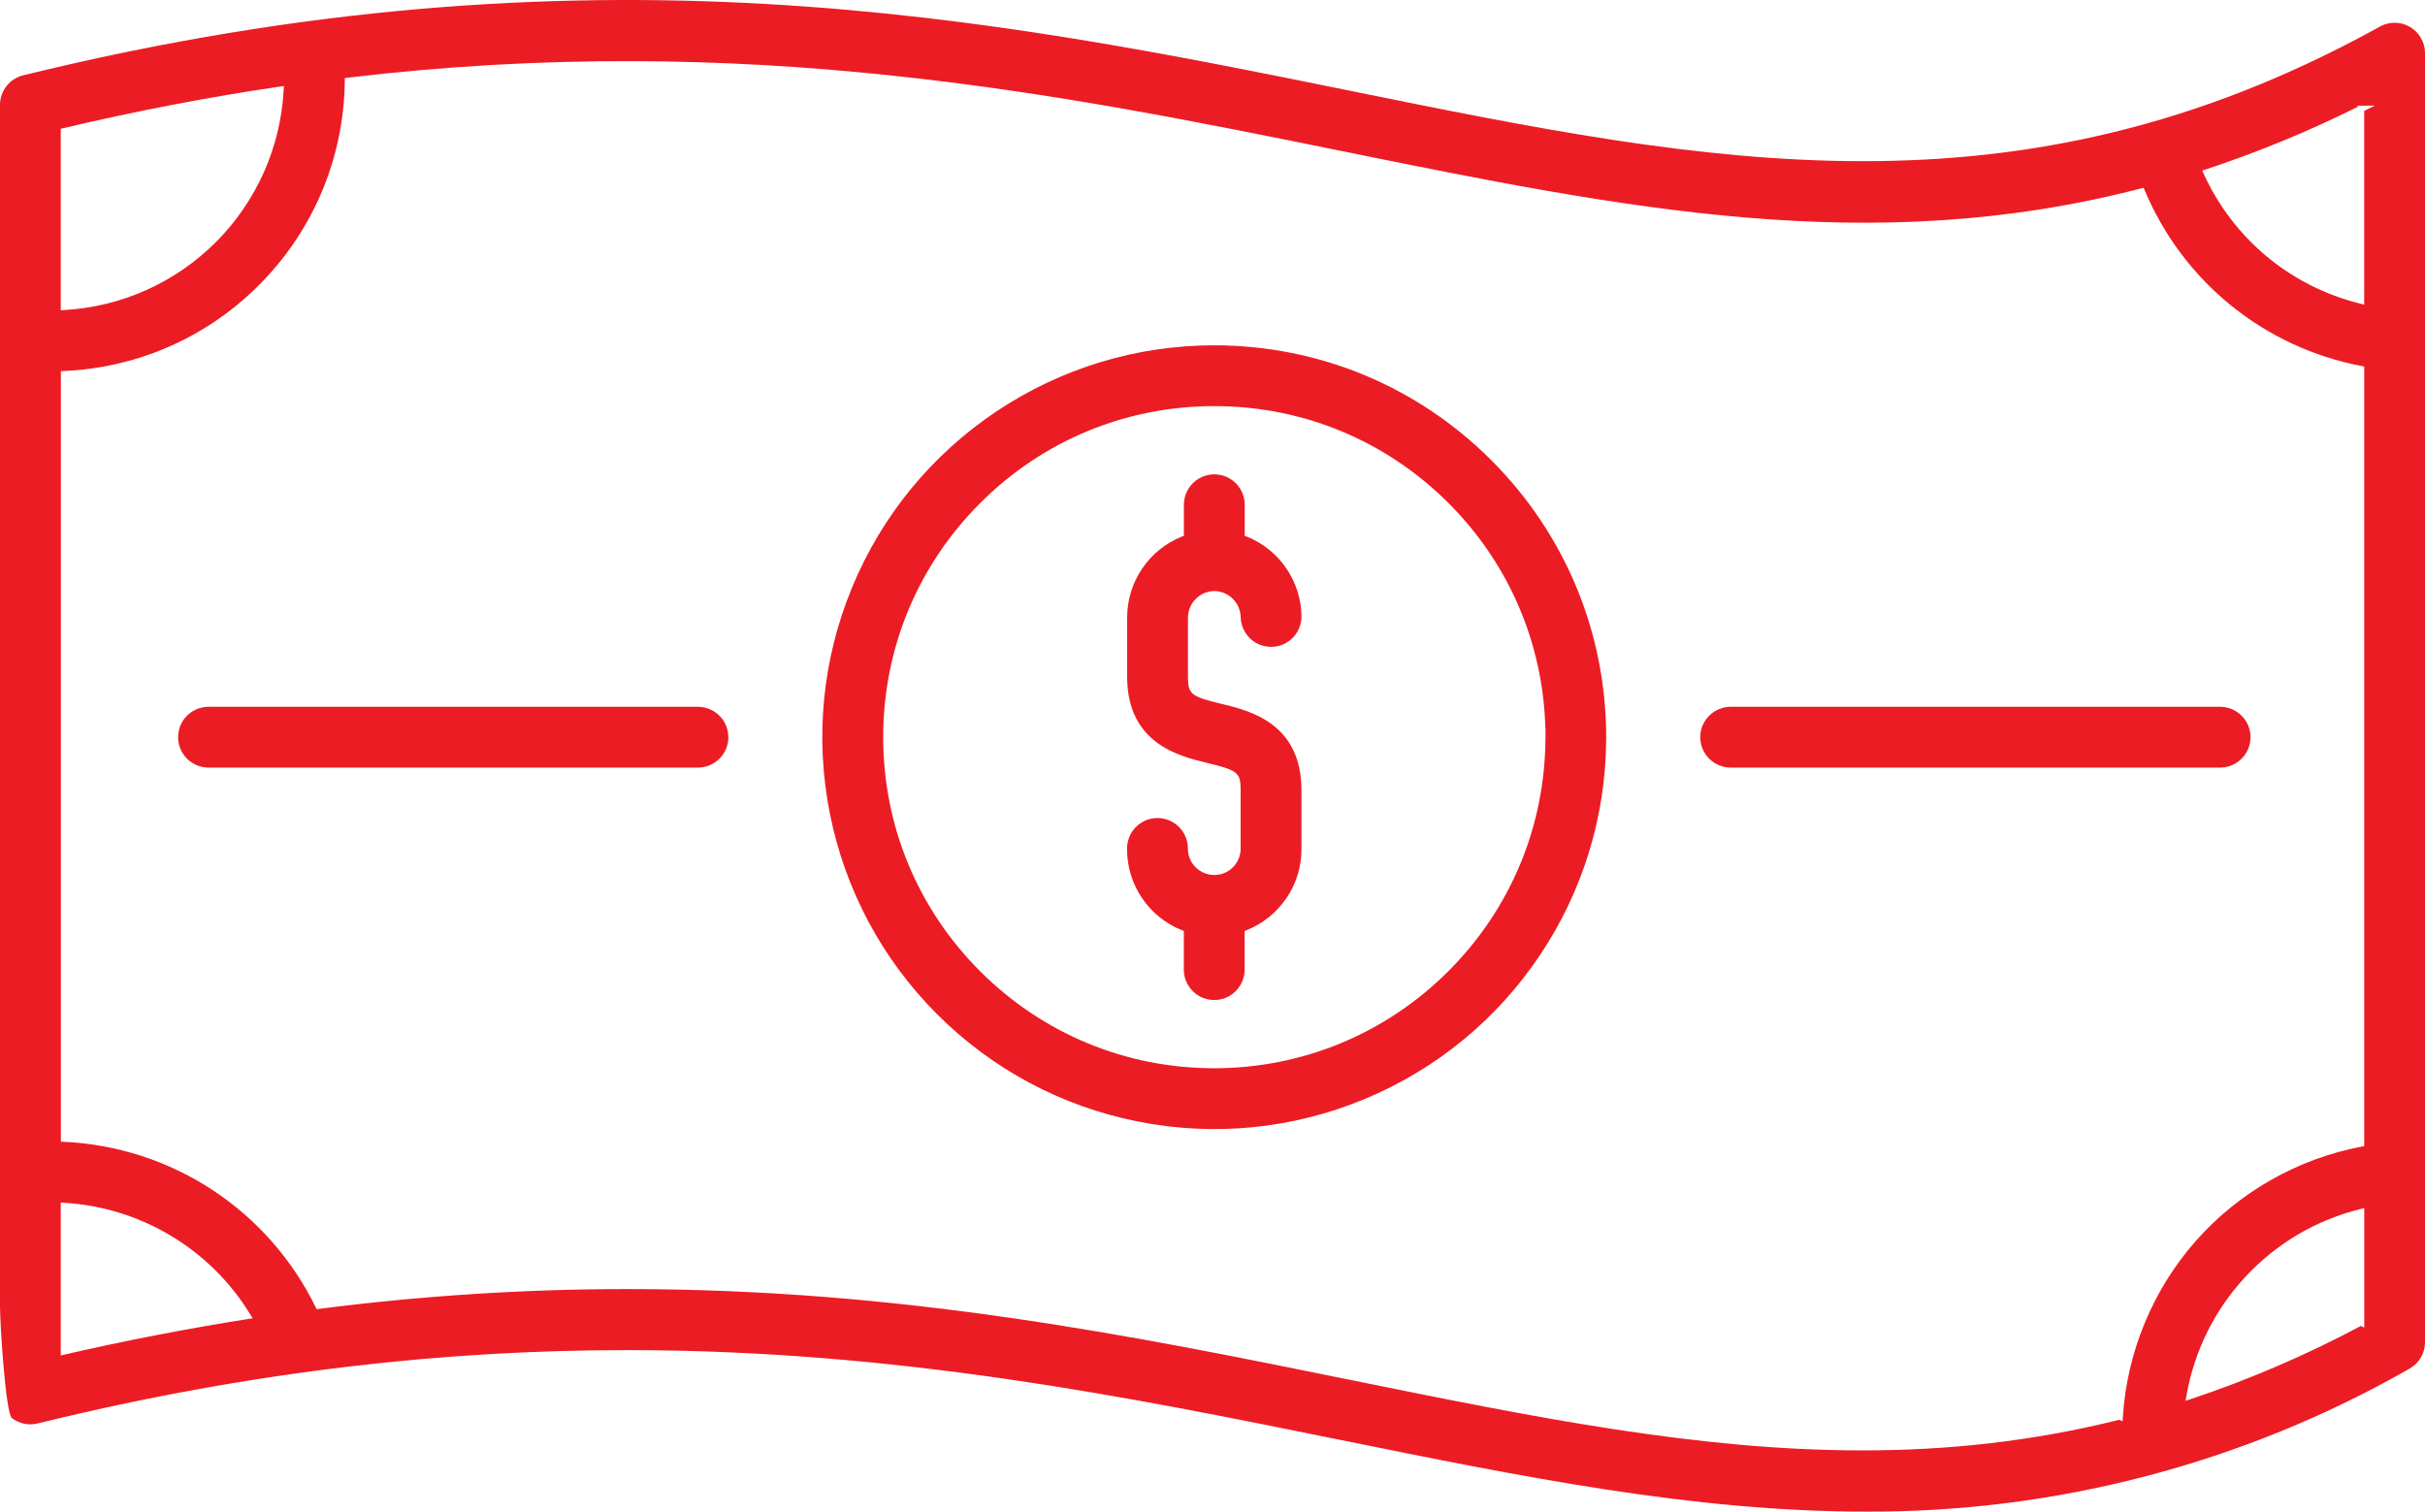
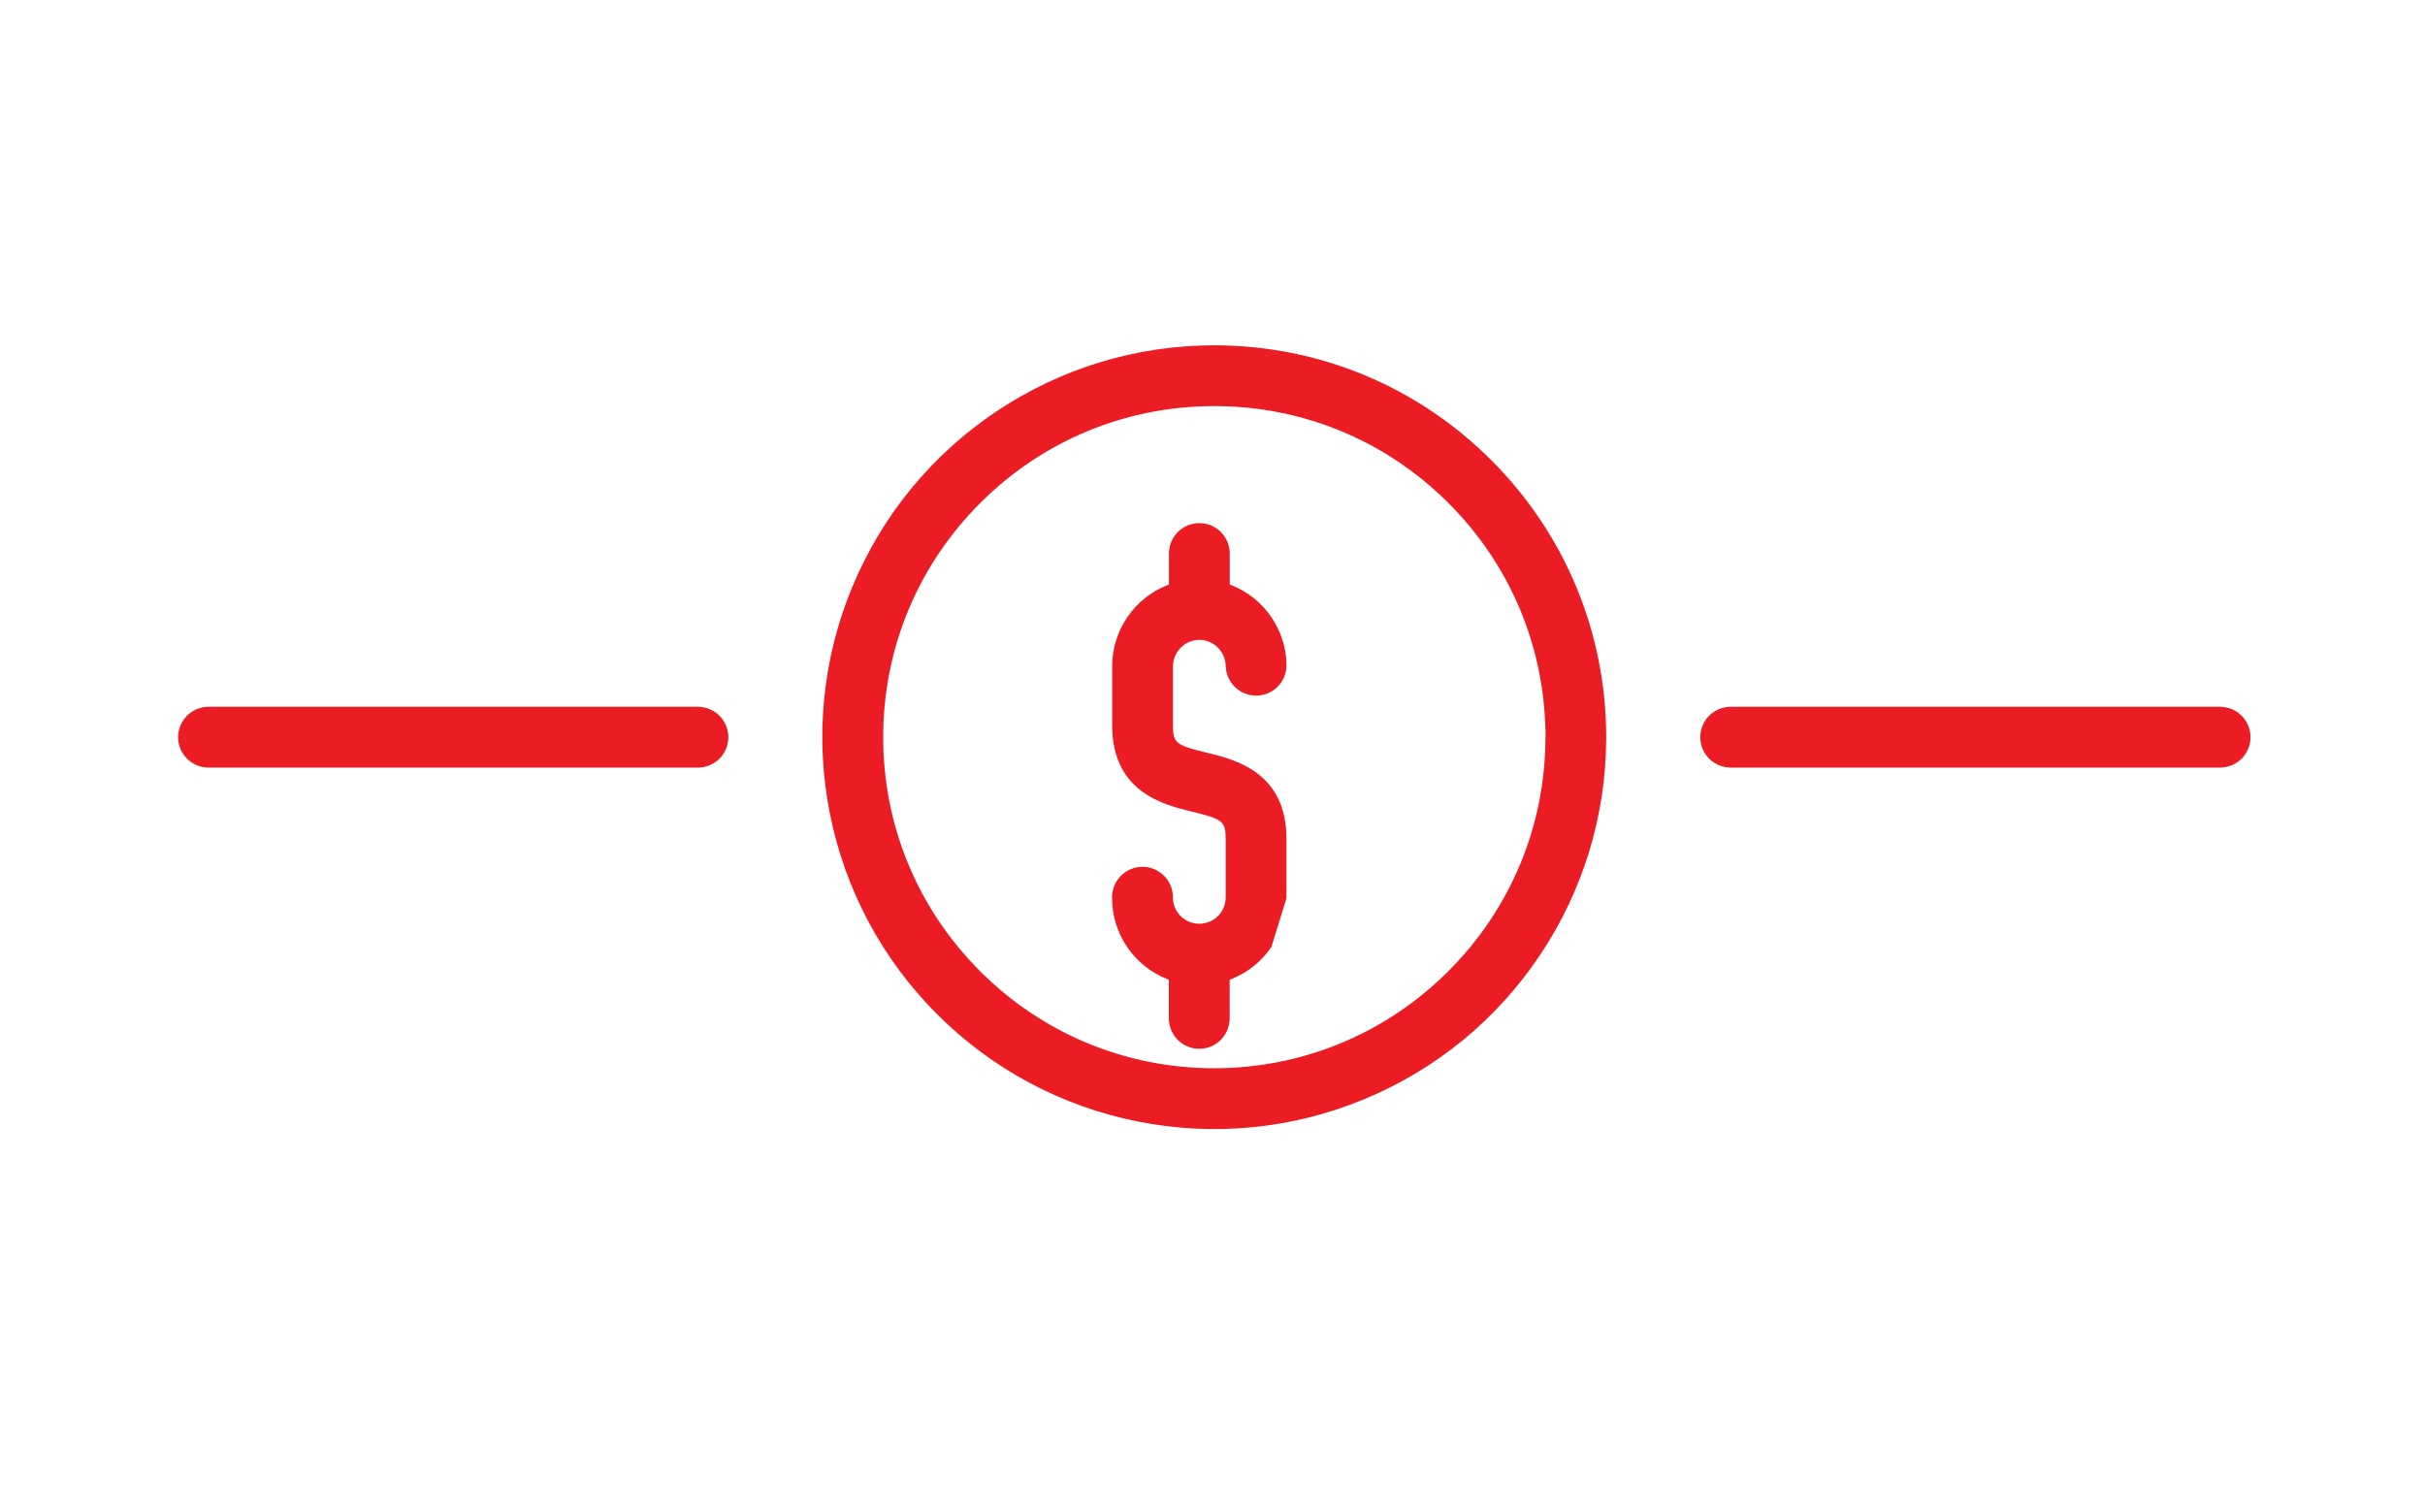
<svg xmlns="http://www.w3.org/2000/svg" id="b" data-name="Layer 2" width="816.35" height="508.95" viewBox="0 0 816.35 508.95">
  <g id="c" data-name="Layer 1">
    <g>
      <path d="m540.71,248.2c-.04-35.22-13.78-68.34-38.68-93.25-24.91-24.91-58.02-38.65-93.25-38.69-26.18,0-51.53,7.69-73.3,22.23-21.77,14.55-38.58,35.02-48.6,59.21-10.02,24.19-12.62,50.55-7.51,76.23,5.11,25.68,17.59,49.04,36.11,67.56,18.51,18.51,41.87,31,67.55,36.11,25.69,5.11,52.05,2.51,76.23-7.51,24.19-10.02,44.67-26.82,59.21-48.59,14.41-21.56,22.09-46.64,22.23-72.57h0s0-.73,0-.73Zm-20.45,0c-.03,29.76-11.64,57.74-32.68,78.78-21.04,21.04-49.02,32.65-78.78,32.69h-.01c-29.77,0-57.76-11.59-78.82-32.64-21.06-21.05-32.65-49.04-32.65-78.82,0-29.78,11.59-57.77,32.65-78.83,21.05-21.06,49.04-32.65,78.82-32.65s57.77,11.59,78.83,32.65c20.42,20.42,31.94,47.36,32.62,76.12l.04-.04v2.74Z" fill="#ec1c24" stroke-width="0" />
-       <path d="m433.08,302.39c3.29-4.87,5.04-10.55,5.04-16.42v-19.94c0-22.58-17.53-26.79-26.94-29.05-10.32-2.49-11.27-3.26-11.27-9.17v-19.93c.09-4.9,3.98-8.79,8.86-8.88h.02s.02,0,.02,0c4.88.09,8.77,3.99,8.85,8.86.1,3.55,2.09,6.86,5.2,8.62,3.11,1.75,6.97,1.75,10.07,0,3.11-1.75,5.1-5.06,5.2-8.63,0-5.84-1.75-11.52-5.05-16.4-3.3-4.87-7.92-8.6-13.37-10.79l-.69-.28v-10.76c-.1-3.54-2.09-6.84-5.2-8.6-3.11-1.75-6.97-1.75-10.07,0-3.11,1.75-5.1,5.06-5.2,8.63v10.73s-.69.28-.69.28c-5.45,2.19-10.07,5.92-13.37,10.79-3.29,4.87-5.04,10.55-5.05,16.43v19.93c0,22.56,17.52,26.79,26.93,29.06,10.34,2.49,11.28,3.26,11.28,9.16v19.94c-.16,4.85-4.06,8.62-8.88,8.62s-8.71-3.77-8.88-8.58c.08-2.81-.98-5.52-2.9-7.49-1.92-1.97-4.59-3.1-7.34-3.1s-5.42,1.13-7.34,3.1c-1.92,1.97-2.97,4.68-2.9,7.42,0,5.9,1.75,11.58,5.05,16.45,3.29,4.87,7.92,8.6,13.37,10.79l.69.28v13.33c.1,3.54,2.09,6.84,5.2,8.6,3.11,1.75,6.97,1.75,10.07,0,3.1-1.75,5.1-5.06,5.2-8.63v-13.3s.69-.28.69-.28c5.45-2.19,10.08-5.92,13.37-10.79Z" fill="#ec1c24" stroke-width="0" />
+       <path d="m433.08,302.39v-19.94c0-22.58-17.53-26.79-26.94-29.05-10.32-2.49-11.27-3.26-11.27-9.17v-19.93c.09-4.9,3.98-8.79,8.86-8.88h.02s.02,0,.02,0c4.88.09,8.77,3.99,8.85,8.86.1,3.55,2.09,6.86,5.2,8.62,3.11,1.75,6.97,1.75,10.07,0,3.11-1.75,5.1-5.06,5.2-8.63,0-5.84-1.75-11.52-5.05-16.4-3.3-4.87-7.92-8.6-13.37-10.79l-.69-.28v-10.76c-.1-3.54-2.09-6.84-5.2-8.6-3.11-1.75-6.97-1.75-10.07,0-3.11,1.75-5.1,5.06-5.2,8.63v10.73s-.69.28-.69.28c-5.45,2.19-10.07,5.92-13.37,10.79-3.29,4.87-5.04,10.55-5.05,16.43v19.93c0,22.56,17.52,26.79,26.93,29.06,10.34,2.49,11.28,3.26,11.28,9.16v19.94c-.16,4.85-4.06,8.62-8.88,8.62s-8.71-3.77-8.88-8.58c.08-2.81-.98-5.52-2.9-7.49-1.92-1.97-4.59-3.1-7.34-3.1s-5.42,1.13-7.34,3.1c-1.92,1.97-2.97,4.68-2.9,7.42,0,5.9,1.75,11.58,5.05,16.45,3.29,4.87,7.92,8.6,13.37,10.79l.69.28v13.33c.1,3.54,2.09,6.84,5.2,8.6,3.11,1.75,6.97,1.75,10.07,0,3.1-1.75,5.1-5.06,5.2-8.63v-13.3s.69-.28.69-.28c5.45-2.19,10.08-5.92,13.37-10.79Z" fill="#ec1c24" stroke-width="0" />
      <path d="m582.33,258.44h165.36c3.56-.11,6.86-2.1,8.61-5.2,1.75-3.11,1.75-6.96,0-10.07-1.76-3.11-5.06-5.1-8.63-5.2h-165.38c-3.54.1-6.84,2.09-8.6,5.2-1.76,3.11-1.76,6.97,0,10.07,1.75,3.11,5.06,5.1,8.63,5.2Z" fill="#ec1c24" stroke-width="0" />
      <path d="m235.27,237.97H69.87c-3.54.1-6.84,2.09-8.6,5.2-1.76,3.11-1.76,6.97,0,10.07,1.75,3.11,5.06,5.1,8.63,5.2h165.38c3.53-.1,6.84-2.09,8.6-5.2,1.75-3.1,1.75-6.96,0-10.07-1.76-3.1-5.05-5.09-8.61-5.2Z" fill="#ec1c24" stroke-width="0" />
-       <path d="m451.43,484.84c61.08,12.4,118.72,24.1,176.39,24.1,64.17.34,127.53-16.24,183.24-48.08,1.61-.89,2.95-2.19,3.87-3.76.93-1.57,1.42-3.37,1.42-5.19V17.66c-.08-3.52-2-6.8-5.04-8.59-3.11-1.83-7-1.88-10.15-.13l-1.63.91h0c-120.81,66.23-224.25,45.23-343.95,20.93C335.03,6.3,198.44-21.43,7.8,25.36c-2.21.54-4.21,1.83-5.61,3.62C.77,30.77,0,33.01,0,35.29v404.33c0,6.18,1.85,35.55,3.94,37.78,2.47,1.93,5.66,2.62,8.73,1.86l.13-.03c73.36-17.99,138.68-24.66,198.12-24.66,91.32,0,168.8,15.73,240.51,30.28Zm344.48-37.83l-1.13-.59c-18.32,9.79-37.59,18.08-57.28,24.64l-1.75.58.32-1.81c2.62-15.03,9.51-28.88,19.92-40.05,10.41-11.17,23.74-19.01,38.55-22.69l1.36-.34v40.26Zm-53.4-389.96c17.48-5.76,34.69-12.85,51.17-21.07v-.42h5.75l-3.55,1.78v65.23s-1.36-.34-1.36-.34c-23.42-5.82-42.61-21.74-52.66-43.68l-.51-1.12,1.17-.39ZM20.45,43.35l.85-.2c24.83-5.84,49.36-10.55,72.93-14l1.33-.19-.07,1.34c-1.03,19.31-9.12,37.48-22.77,51.17-13.65,13.69-31.8,21.83-51.11,22.92l-1.16.07v-61.1Zm62.99,400.76c-20.5,3.24-41.24,7.25-61.64,11.94l-1.35.31v-51.46l1.16.07c25.72,1.51,49.12,15.52,62.59,37.49l.86,1.4-1.63.26Zm23.15-3.32l-.35-.71c-7.82-16.01-19.83-29.64-34.72-39.43-14.89-9.78-32.17-15.39-49.98-16.21l-1.05-.05V124.96l1.05-.05c25.37-1.12,49.06-11.77,66.71-30.01,17.66-18.24,27.54-42.27,27.82-67.66v-.96s.97-.12.97-.12c134.17-15.99,240.58,5.6,334.46,24.66,95.64,19.42,178.25,36.2,269.21,12.63l.92-.24.37.88c12.93,30.77,40.22,52.88,73,59.14l.89.17v262.49l-.9.17c-21.47,4.06-41.26,15.32-55.73,31.68-14.47,16.37-23.21,37.39-24.61,59.2l-.1,1.61-1.12-.52c-29.38,7.33-57.95,10.31-86.49,10.31-55.39,0-110.63-11.21-171.32-23.53-74.53-15.14-151.55-30.79-244.56-30.79-34.55,0-69.44,2.26-103.72,6.68l-.78.1Z" fill="#ec1c24" stroke-width="0" />
    </g>
  </g>
</svg>